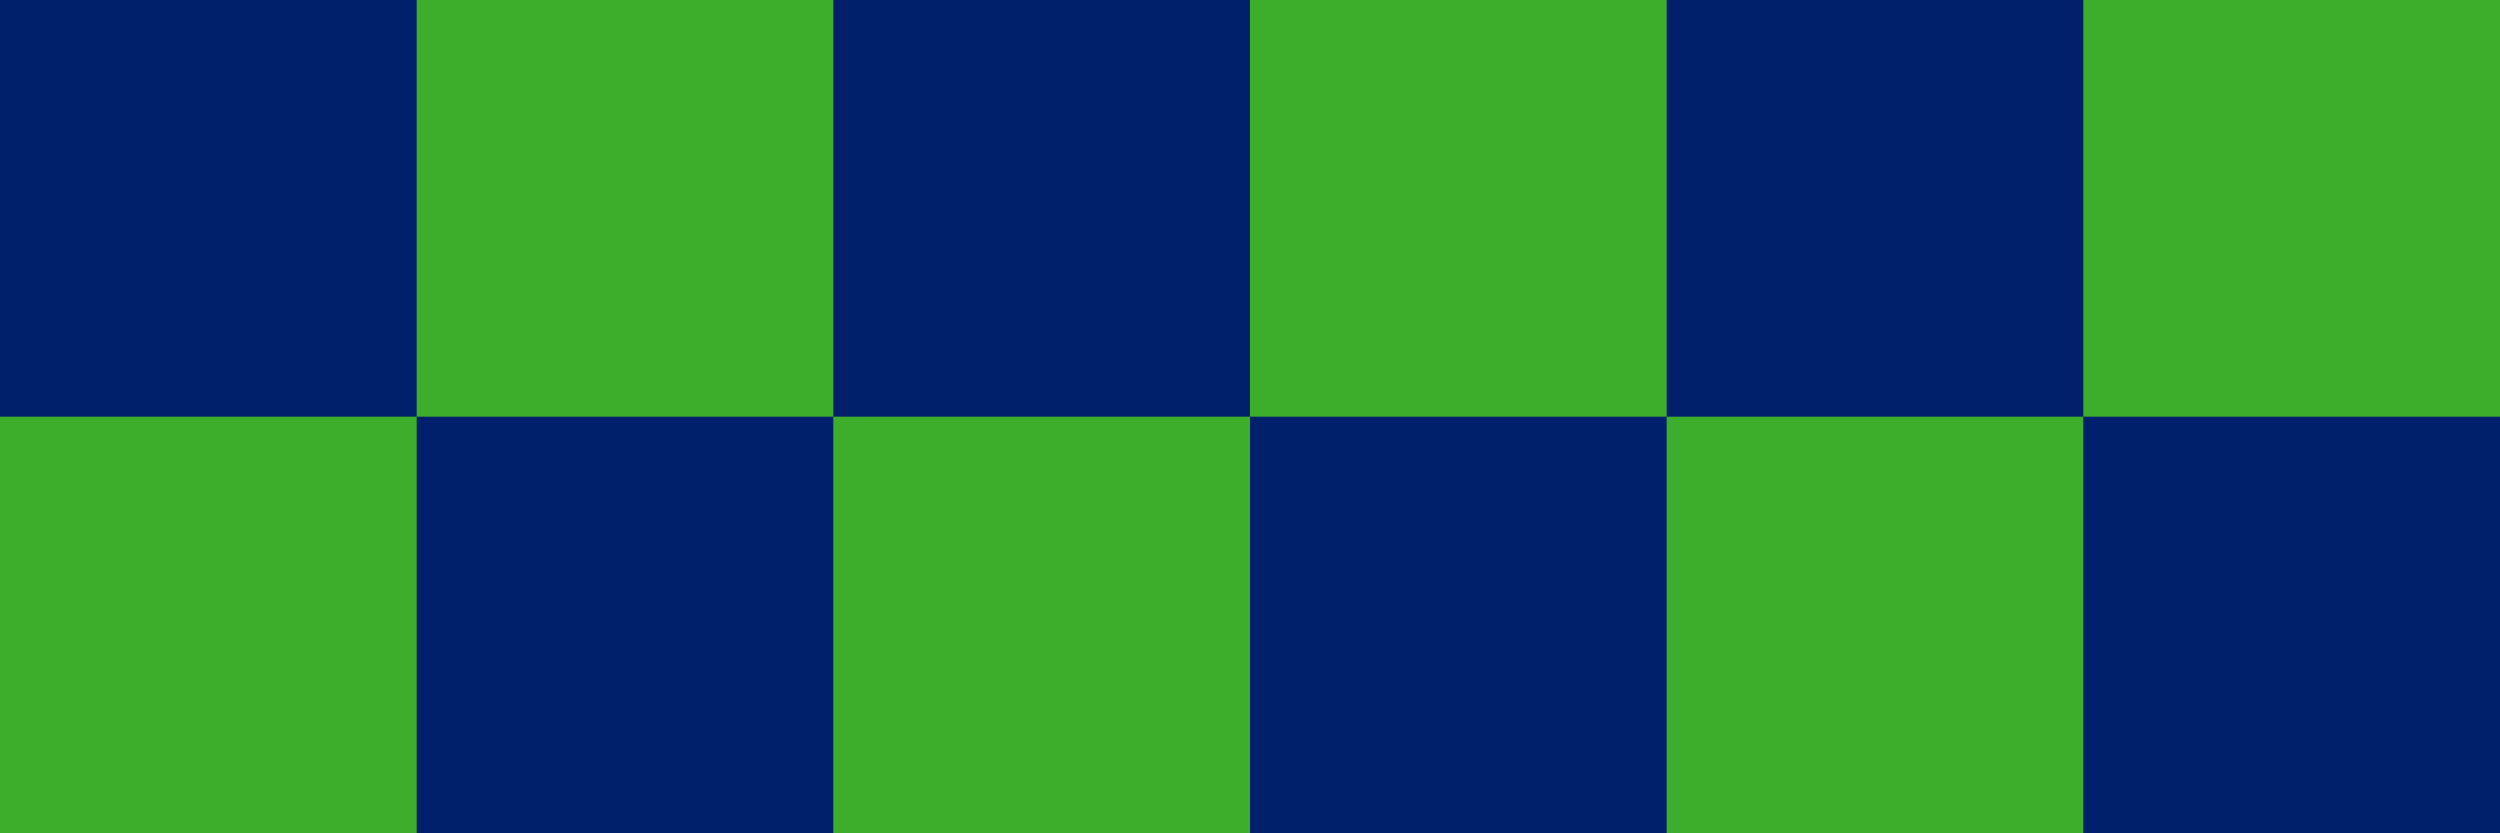
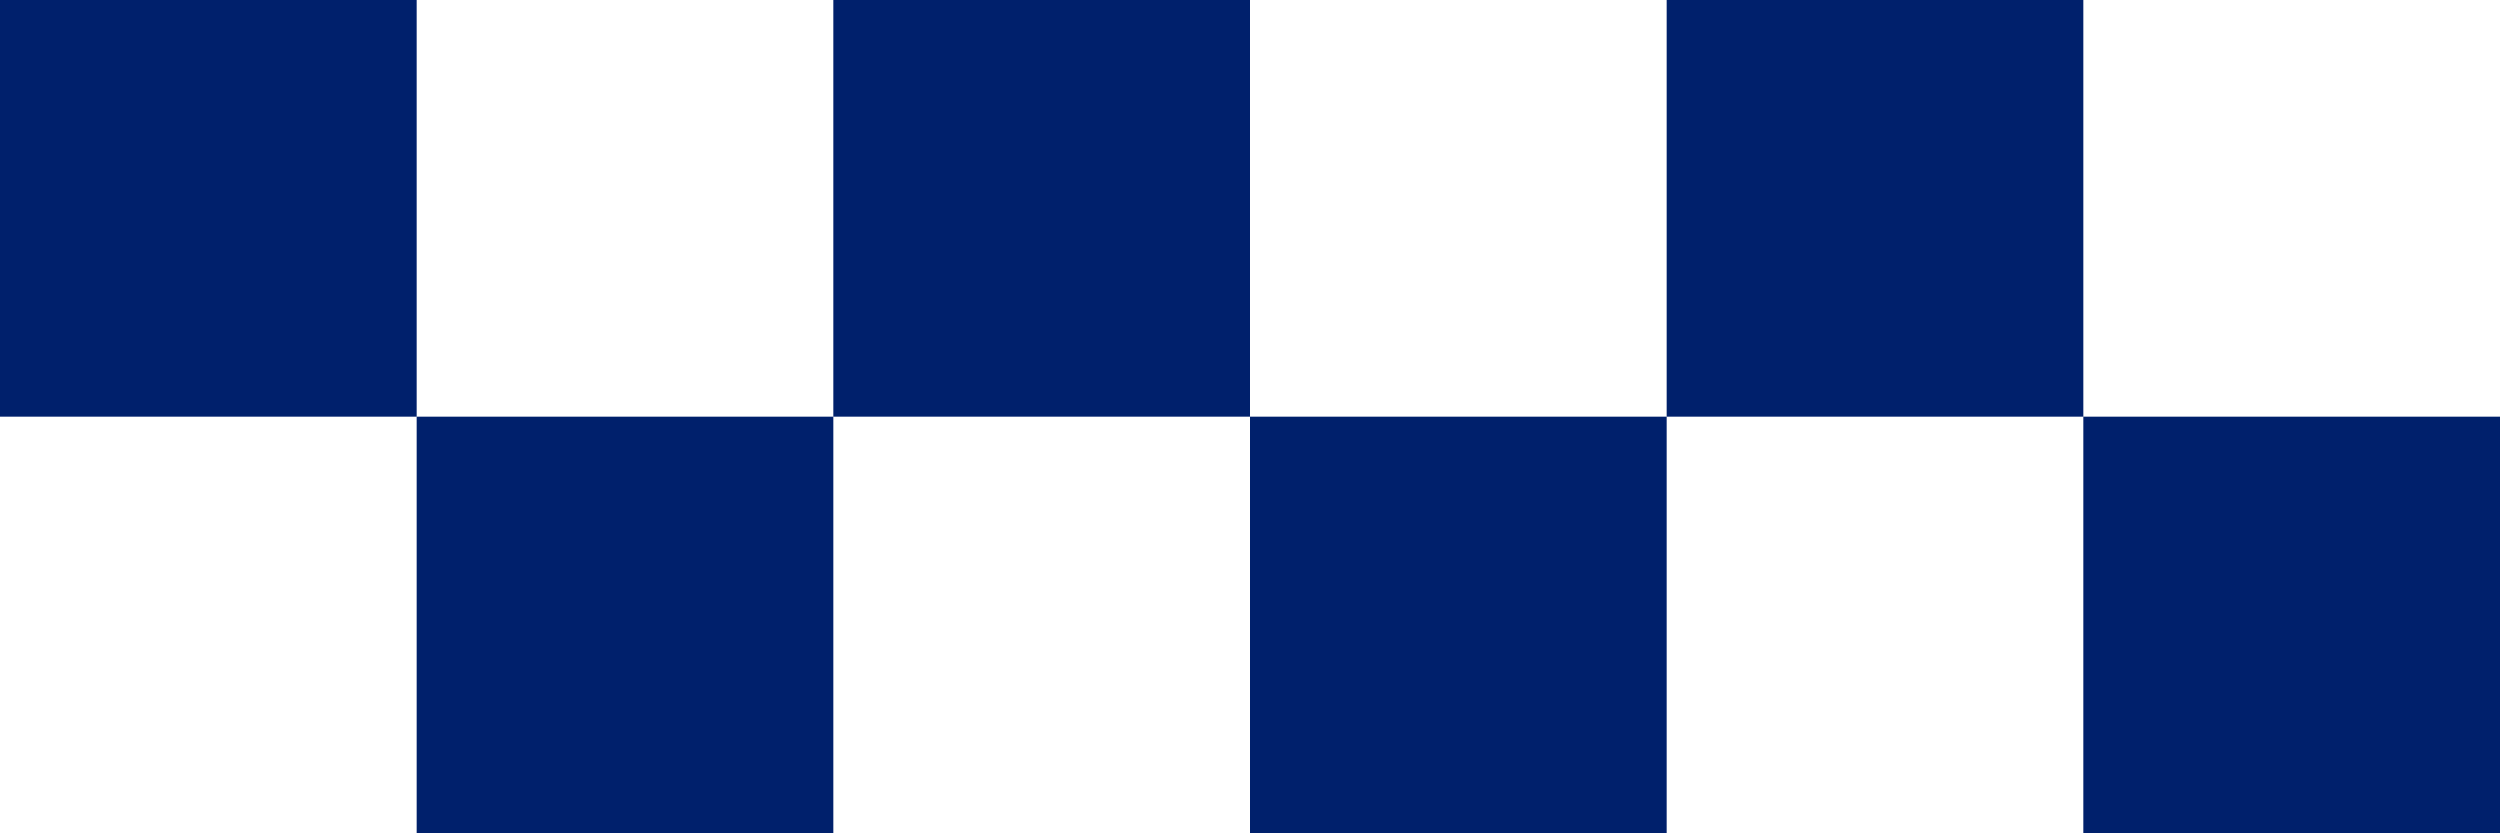
<svg xmlns="http://www.w3.org/2000/svg" xmlns:ns1="http://sodipodi.sourceforge.net/DTD/sodipodi-0.dtd" xmlns:ns2="http://www.inkscape.org/namespaces/inkscape" width="300" height="100" version="1.1" id="svg5095" ns1:docname="Battenburg-MineRescue.svg" ns2:version="0.92.4 (5da689c313, 2019-01-14)">
  <defs id="defs5099" />
  <ns1:namedview pagecolor="#ffffff" bordercolor="#666666" borderopacity="1" objecttolerance="10" gridtolerance="10" guidetolerance="10" ns2:pageopacity="0" ns2:pageshadow="2" ns2:window-width="2560" ns2:window-height="1537" id="namedview5097" showgrid="false" ns2:zoom="2.8284271" ns2:cx="269.53657" ns2:cy="65.095075" ns2:window-x="-8" ns2:window-y="-8" ns2:window-maximized="1" ns2:current-layer="svg5095" />
-   <rect fill="#006" width="300" height="100" id="rect5091" style="fill:#3dae2b;fill-opacity:1" />
  <path d="m 0,25 h 300 m 0,50 H 0" id="path5093" ns2:connector-curvature="0" style="fill:#334f91;fill-opacity:1;stroke:#00206c;stroke-width:50;stroke-dasharray:50;stroke-opacity:1" />
</svg>